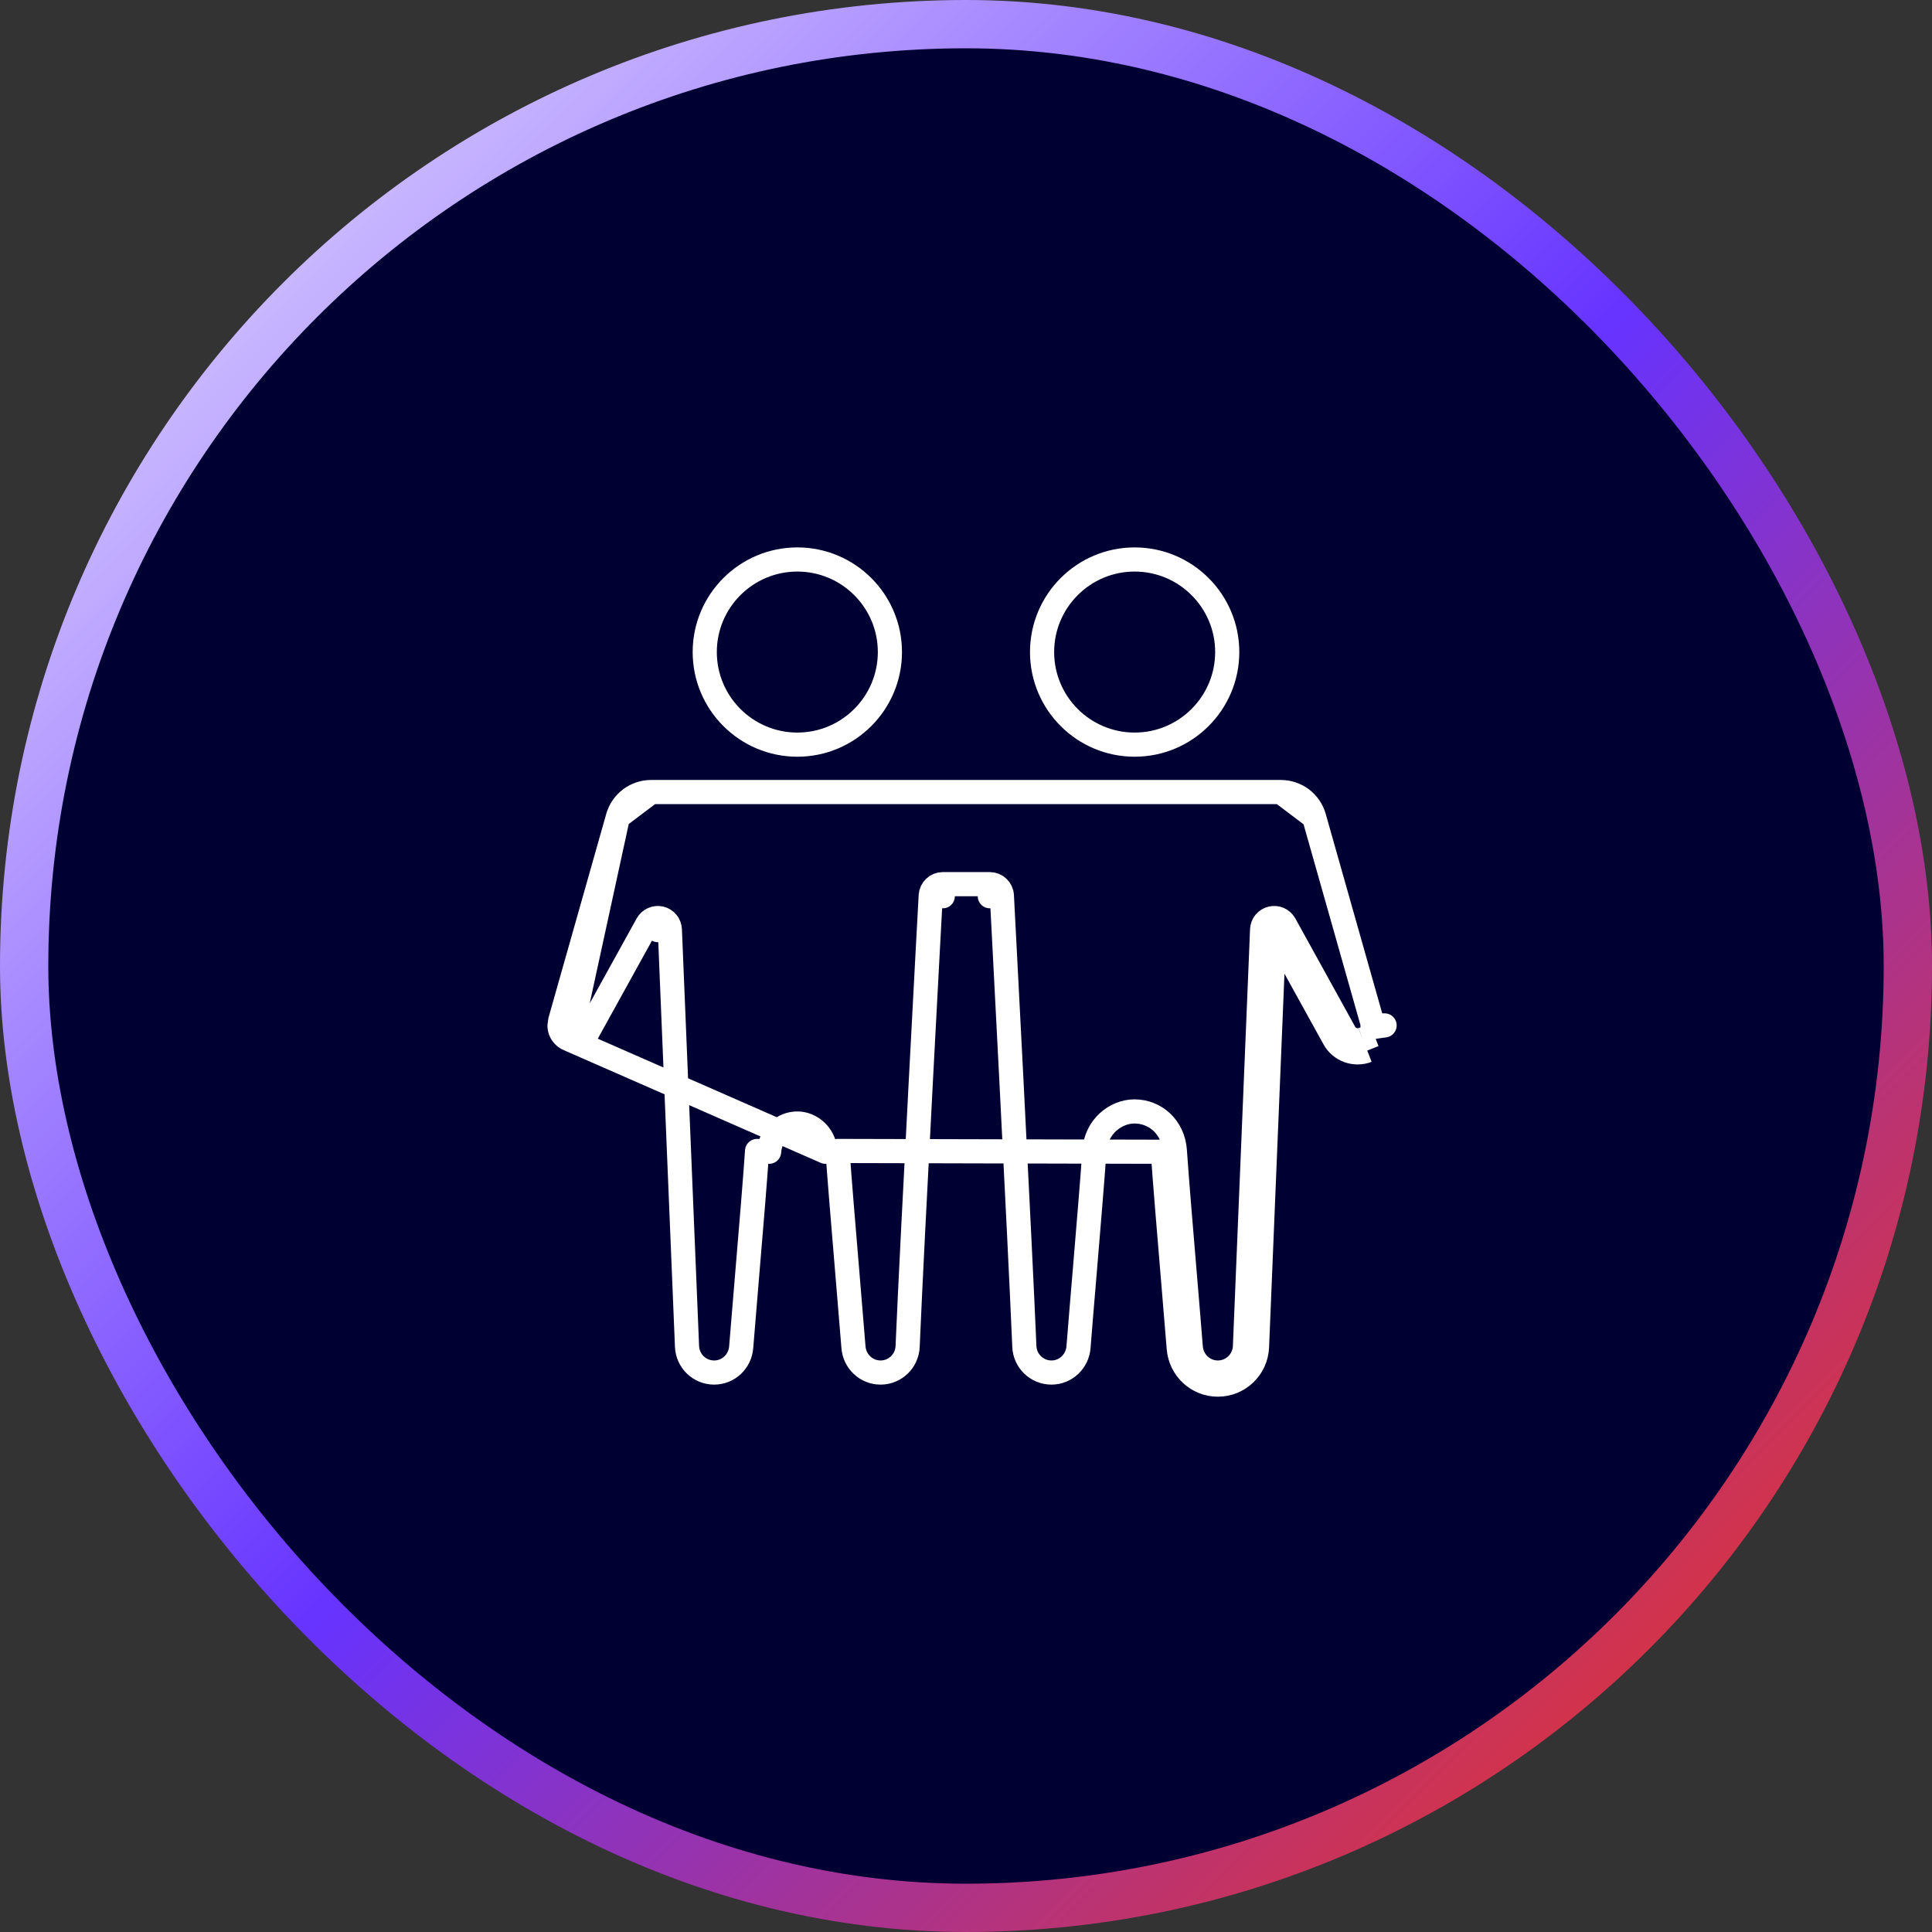
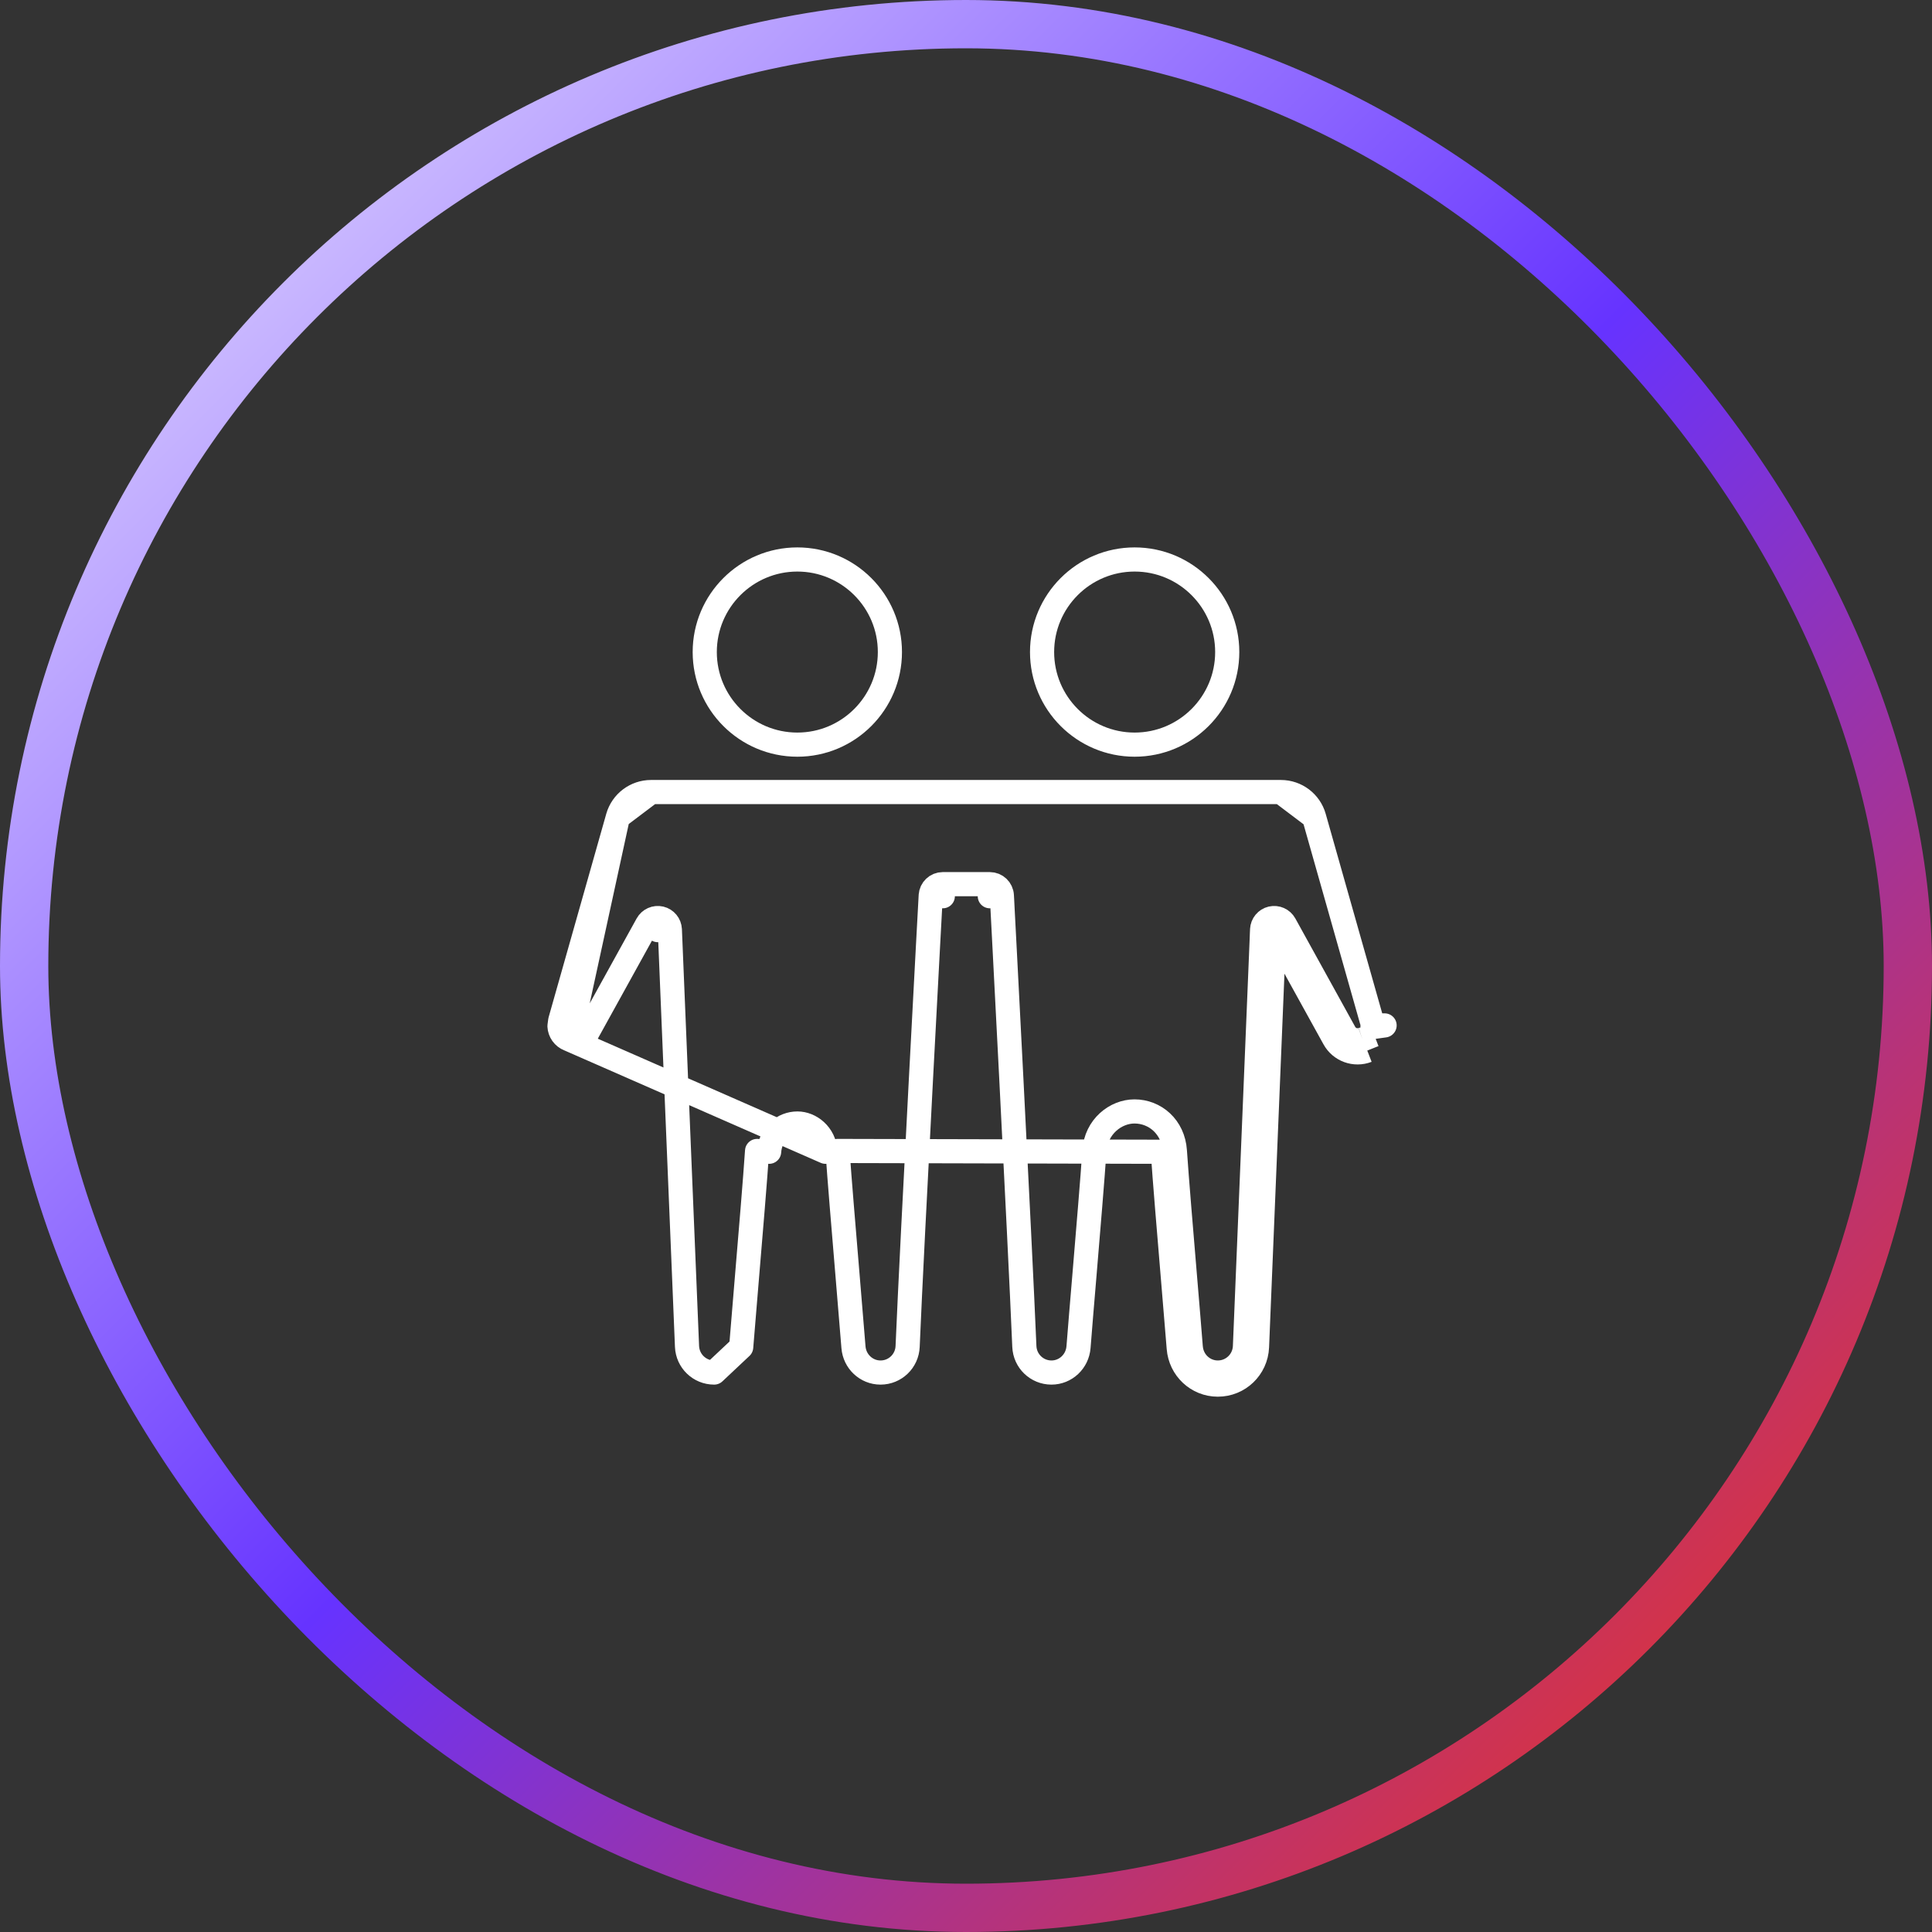
<svg xmlns="http://www.w3.org/2000/svg" width="80" height="80" viewBox="0 0 80 80" fill="none">
  <rect x="0" y="0" width="80" height="80" fill="#333333" stroke="none" />
-   <rect x="1" y="1" width="78" height="78" rx="39" fill="#000033" />
-   <path d="M23.582 43.042C23.865 43.141 24.177 43.023 24.321 42.76L24.321 42.759L26.8 38.272C26.909 38.076 27.134 37.976 27.353 38.027C27.571 38.079 27.728 38.269 27.737 38.493L27.238 38.514C27.737 38.493 27.737 38.493 27.737 38.494L27.737 38.494L27.737 38.496L27.738 38.503L27.739 38.53L27.743 38.638L27.76 39.05L27.822 40.557L28.023 45.434C28.177 49.186 28.355 53.501 28.448 55.754C28.474 56.36 28.969 56.834 29.57 56.834H29.572C30.158 56.834 30.646 56.378 30.691 55.783L30.691 55.782C30.745 55.098 30.831 54.075 30.924 52.964C31.088 51.011 31.274 48.787 31.349 47.659C31.349 47.659 31.349 47.659 31.349 47.659L31.848 47.692C31.898 46.955 32.436 46.522 33.021 46.522C33.546 46.522 34.135 46.955 34.183 47.692L23.582 43.042ZM23.582 43.042C23.575 43.039 23.569 43.037 23.562 43.034C23.327 42.943 23.178 42.727 23.167 42.489L23.198 42.26L25.585 33.835L23.582 43.042ZM48.649 47.659C48.583 46.66 47.826 46.022 46.977 46.022C46.2 46.022 45.383 46.649 45.317 47.659C45.243 48.753 45.066 50.87 44.907 52.775C44.807 53.958 44.715 55.06 44.659 55.782C44.612 56.378 44.124 56.834 43.54 56.834H43.537C42.936 56.834 42.441 56.36 42.416 55.754L42.416 55.754C42.322 53.498 42.089 48.83 41.88 44.728C41.775 42.676 41.677 40.766 41.604 39.368C41.568 38.669 41.538 38.098 41.517 37.703L41.494 37.245L41.487 37.126L41.486 37.096L41.485 37.088L41.485 37.086L41.485 37.085C41.485 37.085 41.485 37.085 40.986 37.111L41.485 37.085C41.471 36.82 41.252 36.611 40.986 36.611H39.039C38.773 36.611 38.554 36.819 38.539 37.084L39.039 37.111C38.539 37.084 38.539 37.084 38.539 37.084L38.539 37.085L38.539 37.087L38.539 37.095L38.537 37.125L38.531 37.245L38.506 37.702C38.485 38.097 38.454 38.668 38.416 39.367C38.342 40.765 38.24 42.675 38.132 44.727C37.916 48.829 37.677 53.498 37.583 55.754L37.583 55.754C37.558 56.36 37.063 56.834 36.462 56.834H36.459C35.875 56.834 35.386 56.378 35.34 55.782C35.283 55.06 35.191 53.958 35.092 52.775C34.933 50.87 34.755 48.752 34.681 47.659L48.15 47.692M48.649 47.659L48.15 47.692M48.649 47.659C48.649 47.659 48.649 47.659 48.649 47.659L48.15 47.692M48.649 47.659C48.725 48.787 48.911 51.011 49.075 52.963C49.168 54.075 49.254 55.098 49.307 55.782L49.308 55.783C49.353 56.378 49.84 56.834 50.427 56.834H50.428C51.03 56.834 51.525 56.36 51.551 55.754M48.15 47.692C48.226 48.824 48.413 51.059 48.577 53.016C48.67 54.124 48.756 55.144 48.809 55.821C48.874 56.671 49.573 57.334 50.427 57.334H50.428C51.299 57.334 52.013 56.648 52.05 55.775M51.551 55.754C51.551 55.754 51.551 55.754 51.551 55.754L52.05 55.775M51.551 55.754L52.05 55.775M51.551 55.754C51.644 53.5 51.822 49.185 51.976 45.434L52.177 40.557L52.239 39.05L52.255 38.638L52.26 38.53L52.261 38.503L52.261 38.496L52.261 38.494L52.261 38.494C52.261 38.493 52.261 38.493 52.761 38.514M52.05 55.775C52.206 52.018 52.596 42.529 52.721 39.476L52.323 38.756L52.761 38.514M52.761 38.514L52.261 38.493C52.271 38.269 52.428 38.079 52.646 38.027C52.864 37.976 53.09 38.076 53.199 38.272L55.677 42.759L55.678 42.76C55.822 43.023 56.134 43.141 56.417 43.042M52.761 38.514C53.261 38.535 53.261 38.535 53.261 38.535L53.261 38.535L53.261 38.537L53.26 38.544L53.259 38.571L53.255 38.679L53.238 39.091L53.227 39.357L55.24 43C55.508 43.49 56.096 43.702 56.616 43.502M56.417 43.042C56.423 43.04 56.43 43.038 56.436 43.035L56.614 43.497L56.616 43.502M56.417 43.042C56.36 43.067 56.308 43.102 56.264 43.147L56.263 43.148L56.616 43.502M56.417 43.042L56.616 43.502M26.959 32.797C26.32 32.797 25.76 33.221 25.585 33.834L26.959 32.797ZM26.959 32.797H53.04M26.959 32.797H53.04M53.04 32.797C53.678 32.797 54.239 33.221 54.413 33.834M53.04 32.797L54.413 33.834M54.413 33.834L54.413 33.835M54.413 33.834L54.413 33.835M54.413 33.835L56.8 42.26L54.413 33.835ZM56.832 42.489L56.837 42.529L57.333 42.46H56.833C56.833 42.47 56.832 42.48 56.832 42.489ZM33.016 23.167C35.131 23.167 36.849 24.884 36.849 27C36.849 29.116 35.131 30.834 33.016 30.834C30.901 30.834 29.182 29.116 29.182 27C29.182 24.885 30.901 23.167 33.016 23.167ZM43.15 27C43.15 24.884 44.867 23.167 46.983 23.167C49.098 23.167 50.817 24.885 50.817 27C50.817 29.116 49.098 30.834 46.983 30.834C44.867 30.834 43.15 29.116 43.15 27Z" stroke="white" stroke-linejoin="round" />
+   <path d="M23.582 43.042C23.865 43.141 24.177 43.023 24.321 42.76L24.321 42.759L26.8 38.272C26.909 38.076 27.134 37.976 27.353 38.027C27.571 38.079 27.728 38.269 27.737 38.493L27.238 38.514C27.737 38.493 27.737 38.493 27.737 38.494L27.737 38.494L27.737 38.496L27.738 38.503L27.739 38.53L27.743 38.638L27.76 39.05L27.822 40.557L28.023 45.434C28.177 49.186 28.355 53.501 28.448 55.754C28.474 56.36 28.969 56.834 29.57 56.834H29.572L30.691 55.782C30.745 55.098 30.831 54.075 30.924 52.964C31.088 51.011 31.274 48.787 31.349 47.659C31.349 47.659 31.349 47.659 31.349 47.659L31.848 47.692C31.898 46.955 32.436 46.522 33.021 46.522C33.546 46.522 34.135 46.955 34.183 47.692L23.582 43.042ZM23.582 43.042C23.575 43.039 23.569 43.037 23.562 43.034C23.327 42.943 23.178 42.727 23.167 42.489L23.198 42.26L25.585 33.835L23.582 43.042ZM48.649 47.659C48.583 46.66 47.826 46.022 46.977 46.022C46.2 46.022 45.383 46.649 45.317 47.659C45.243 48.753 45.066 50.87 44.907 52.775C44.807 53.958 44.715 55.06 44.659 55.782C44.612 56.378 44.124 56.834 43.54 56.834H43.537C42.936 56.834 42.441 56.36 42.416 55.754L42.416 55.754C42.322 53.498 42.089 48.83 41.88 44.728C41.775 42.676 41.677 40.766 41.604 39.368C41.568 38.669 41.538 38.098 41.517 37.703L41.494 37.245L41.487 37.126L41.486 37.096L41.485 37.088L41.485 37.086L41.485 37.085C41.485 37.085 41.485 37.085 40.986 37.111L41.485 37.085C41.471 36.82 41.252 36.611 40.986 36.611H39.039C38.773 36.611 38.554 36.819 38.539 37.084L39.039 37.111C38.539 37.084 38.539 37.084 38.539 37.084L38.539 37.085L38.539 37.087L38.539 37.095L38.537 37.125L38.531 37.245L38.506 37.702C38.485 38.097 38.454 38.668 38.416 39.367C38.342 40.765 38.24 42.675 38.132 44.727C37.916 48.829 37.677 53.498 37.583 55.754L37.583 55.754C37.558 56.36 37.063 56.834 36.462 56.834H36.459C35.875 56.834 35.386 56.378 35.34 55.782C35.283 55.06 35.191 53.958 35.092 52.775C34.933 50.87 34.755 48.752 34.681 47.659L48.15 47.692M48.649 47.659L48.15 47.692M48.649 47.659C48.649 47.659 48.649 47.659 48.649 47.659L48.15 47.692M48.649 47.659C48.725 48.787 48.911 51.011 49.075 52.963C49.168 54.075 49.254 55.098 49.307 55.782L49.308 55.783C49.353 56.378 49.84 56.834 50.427 56.834H50.428C51.03 56.834 51.525 56.36 51.551 55.754M48.15 47.692C48.226 48.824 48.413 51.059 48.577 53.016C48.67 54.124 48.756 55.144 48.809 55.821C48.874 56.671 49.573 57.334 50.427 57.334H50.428C51.299 57.334 52.013 56.648 52.05 55.775M51.551 55.754C51.551 55.754 51.551 55.754 51.551 55.754L52.05 55.775M51.551 55.754L52.05 55.775M51.551 55.754C51.644 53.5 51.822 49.185 51.976 45.434L52.177 40.557L52.239 39.05L52.255 38.638L52.26 38.53L52.261 38.503L52.261 38.496L52.261 38.494L52.261 38.494C52.261 38.493 52.261 38.493 52.761 38.514M52.05 55.775C52.206 52.018 52.596 42.529 52.721 39.476L52.323 38.756L52.761 38.514M52.761 38.514L52.261 38.493C52.271 38.269 52.428 38.079 52.646 38.027C52.864 37.976 53.09 38.076 53.199 38.272L55.677 42.759L55.678 42.76C55.822 43.023 56.134 43.141 56.417 43.042M52.761 38.514C53.261 38.535 53.261 38.535 53.261 38.535L53.261 38.535L53.261 38.537L53.26 38.544L53.259 38.571L53.255 38.679L53.238 39.091L53.227 39.357L55.24 43C55.508 43.49 56.096 43.702 56.616 43.502M56.417 43.042C56.423 43.04 56.43 43.038 56.436 43.035L56.614 43.497L56.616 43.502M56.417 43.042C56.36 43.067 56.308 43.102 56.264 43.147L56.263 43.148L56.616 43.502M56.417 43.042L56.616 43.502M26.959 32.797C26.32 32.797 25.76 33.221 25.585 33.834L26.959 32.797ZM26.959 32.797H53.04M26.959 32.797H53.04M53.04 32.797C53.678 32.797 54.239 33.221 54.413 33.834M53.04 32.797L54.413 33.834M54.413 33.834L54.413 33.835M54.413 33.834L54.413 33.835M54.413 33.835L56.8 42.26L54.413 33.835ZM56.832 42.489L56.837 42.529L57.333 42.46H56.833C56.833 42.47 56.832 42.48 56.832 42.489ZM33.016 23.167C35.131 23.167 36.849 24.884 36.849 27C36.849 29.116 35.131 30.834 33.016 30.834C30.901 30.834 29.182 29.116 29.182 27C29.182 24.885 30.901 23.167 33.016 23.167ZM43.15 27C43.15 24.884 44.867 23.167 46.983 23.167C49.098 23.167 50.817 24.885 50.817 27C50.817 29.116 49.098 30.834 46.983 30.834C44.867 30.834 43.15 29.116 43.15 27Z" stroke="white" stroke-linejoin="round" />
  <rect x="1" y="1" width="78" height="78" rx="39" stroke="url(#paint0_linear_9021_75665)" stroke-width="2" />
  <defs>
    <linearGradient id="paint0_linear_9021_75665" x1="0" y1="0" x2="80" y2="80" gradientUnits="userSpaceOnUse">
      <stop stop-color="#F1EDFF" />
      <stop offset="0.5" stop-color="#6633FF" />
      <stop offset="1" stop-color="#FF3300" />
    </linearGradient>
  </defs>
</svg>